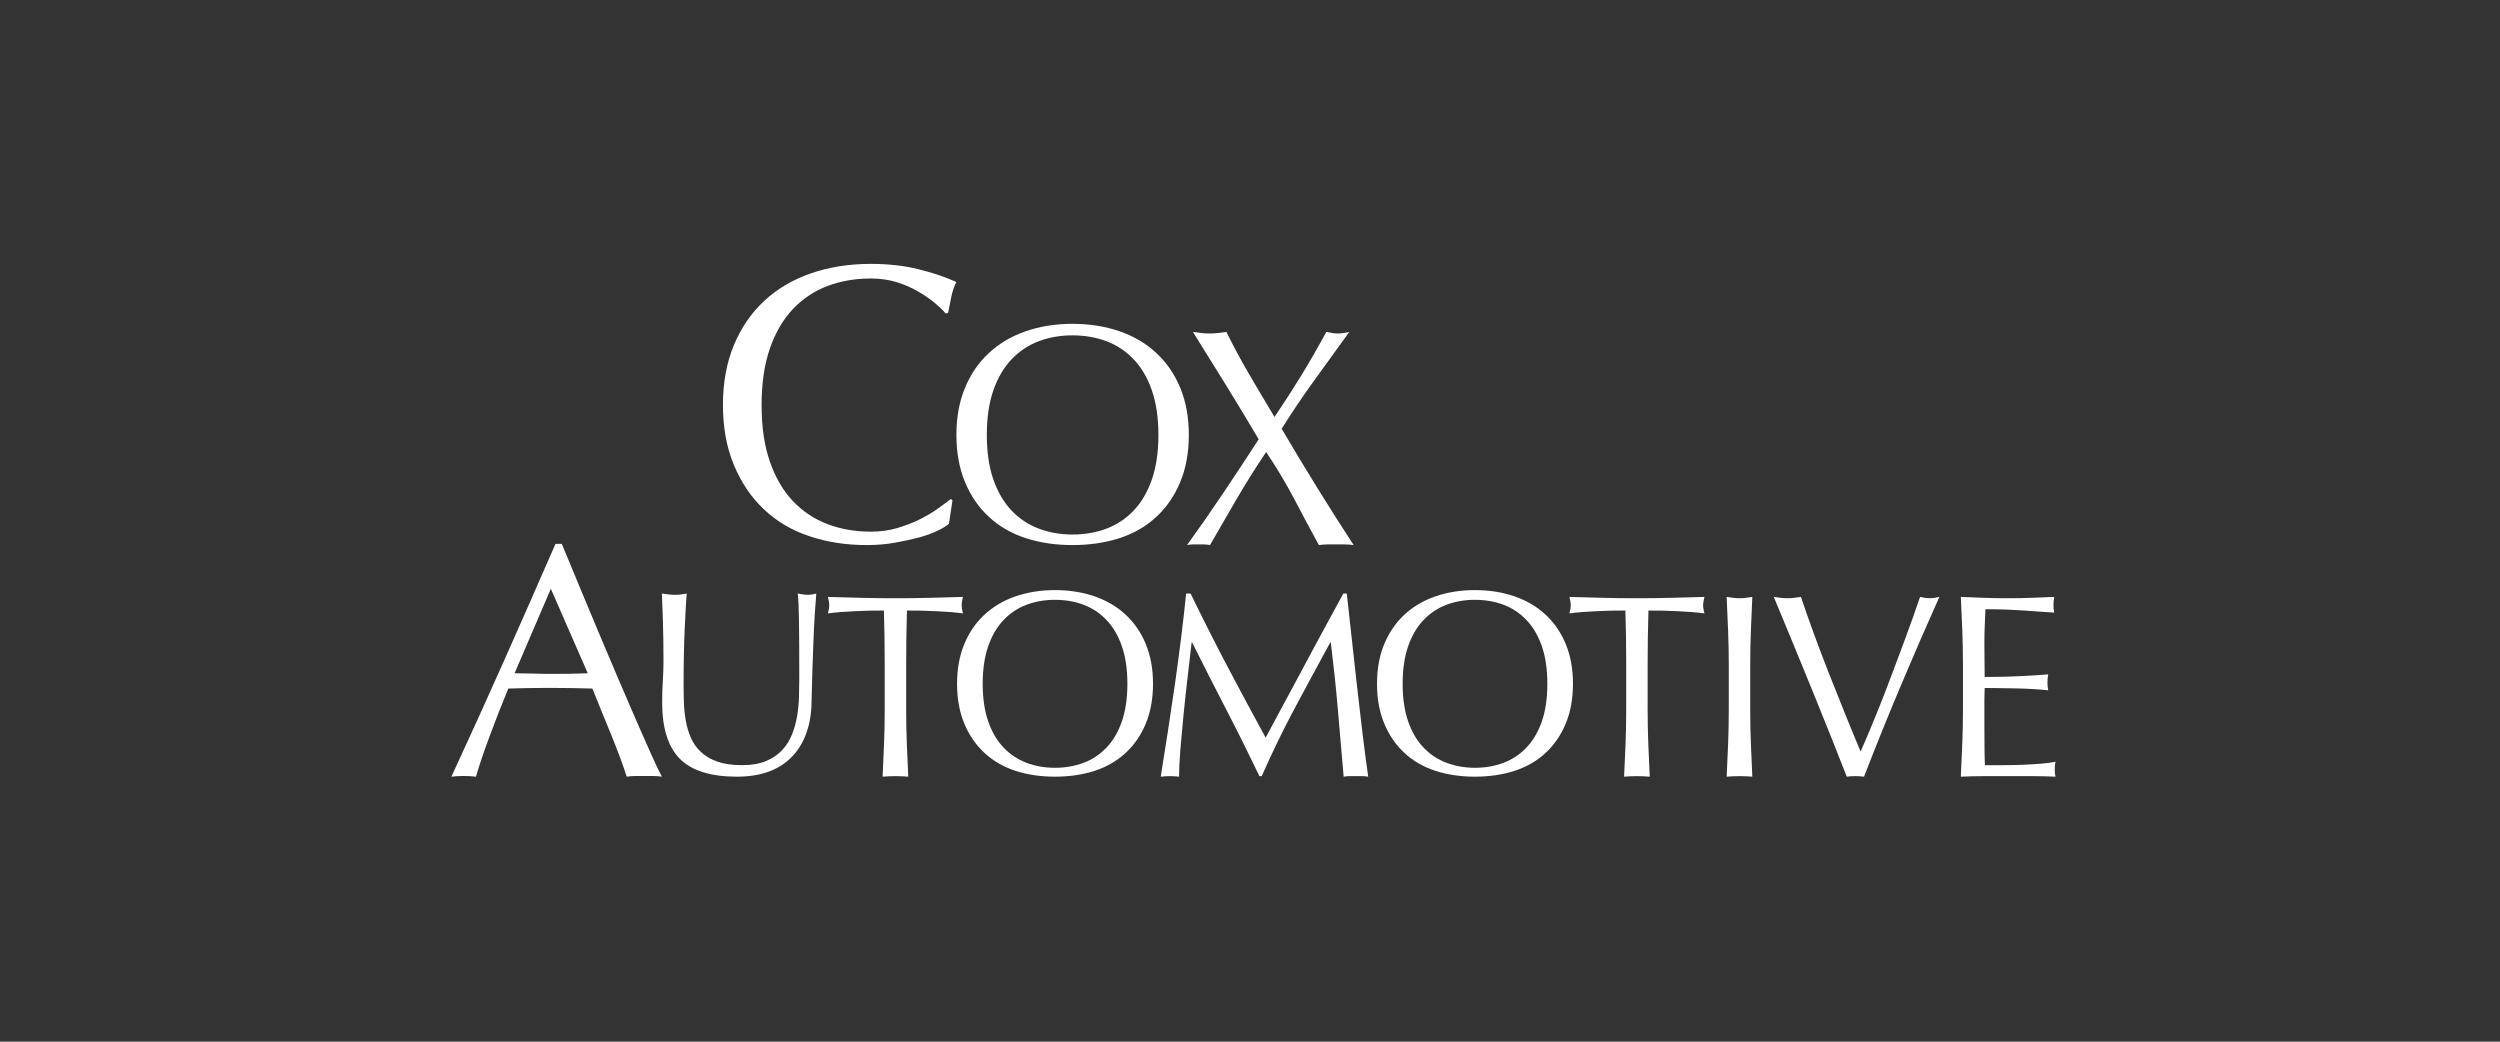
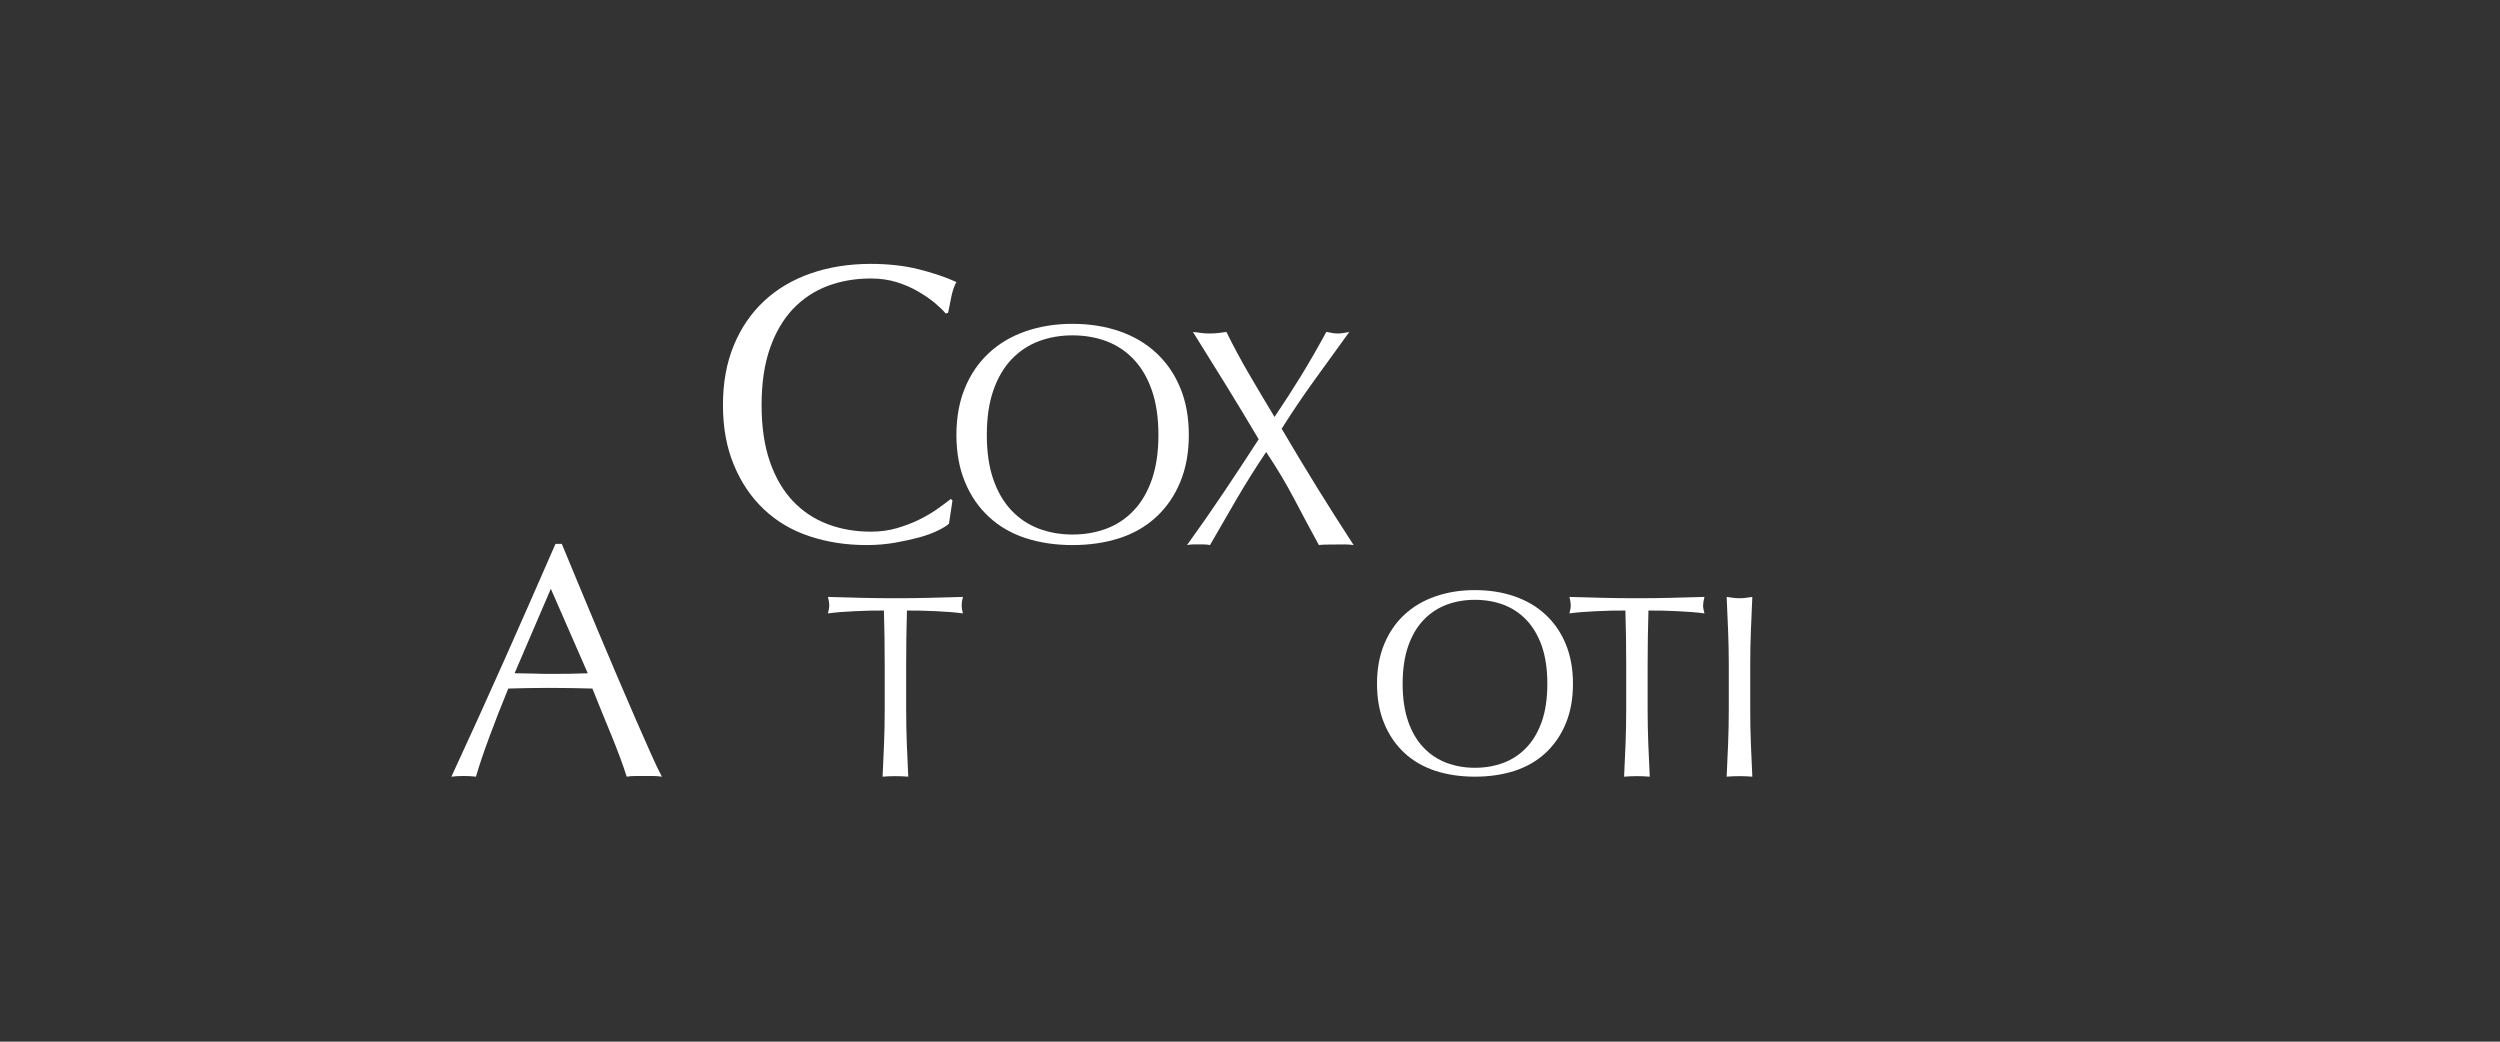
<svg xmlns="http://www.w3.org/2000/svg" width="360" height="150" viewBox="0 0 360 150" fill="none">
  <rect x="0" y="0" width="360" height="150" fill="#333333" stroke="none" />
  <g clip-path="url(#clip0_1956_6198)">
    <path d="M135.025 76.416C134.286 76.779 133.397 77.101 132.354 77.391C131.319 77.667 130.148 77.921 128.867 78.152C127.574 78.375 126.234 78.49 124.833 78.49C121.841 78.49 119.076 78.067 116.538 77.208C114.003 76.366 111.818 75.067 109.981 73.322C108.145 71.584 106.709 69.45 105.671 66.933C104.623 64.412 104.105 61.547 104.105 58.331C104.105 55.116 104.623 52.243 105.671 49.722C106.709 47.212 108.167 45.079 110.04 43.339C111.911 41.595 114.156 40.27 116.768 39.362C119.384 38.456 122.259 37.999 125.401 37.999C127.896 37.999 130.181 38.254 132.24 38.762C134.309 39.276 136.134 39.892 137.72 40.613C137.416 41.14 137.175 41.862 136.984 42.769C136.796 43.678 136.648 44.436 136.531 45.039L136.192 45.156C135.814 44.702 135.282 44.188 134.605 43.619C133.921 43.054 133.123 42.503 132.214 41.977C131.304 41.443 130.283 40.995 129.148 40.636C128.009 40.284 126.762 40.103 125.401 40.103C123.162 40.103 121.091 40.457 119.182 41.178C117.272 41.897 115.609 43.006 114.182 44.496C112.767 45.999 111.657 47.892 110.865 50.179C110.067 52.47 109.668 55.189 109.668 58.331C109.668 61.472 110.067 64.186 110.865 66.483C111.657 68.771 112.767 70.664 114.182 72.161C115.608 73.657 117.272 74.761 119.182 75.477C121.091 76.204 123.162 76.559 125.401 76.559C126.762 76.559 128.023 76.387 129.175 76.049C130.331 75.708 131.395 75.302 132.354 74.829C133.325 74.352 134.195 73.843 134.971 73.296C135.746 72.743 136.396 72.267 136.926 71.848L137.158 72.073L136.649 75.421C136.306 75.723 135.765 76.055 135.024 76.415L135.025 76.416Z" fill="white" />
    <path d="M138.955 55.861C139.769 53.881 140.919 52.207 142.396 50.84C143.867 49.462 145.635 48.422 147.689 47.705C149.745 46.995 151.994 46.631 154.433 46.631C156.907 46.631 159.169 46.995 161.225 47.705C163.28 48.422 165.046 49.462 166.518 50.84C167.993 52.207 169.144 53.881 169.96 55.861C170.78 57.845 171.19 60.096 171.19 62.632C171.19 65.167 170.78 67.422 169.96 69.4C169.144 71.381 167.993 73.055 166.518 74.421C165.046 75.796 163.28 76.814 161.225 77.49C159.169 78.155 156.907 78.49 154.433 78.49C151.994 78.49 149.745 78.155 147.689 77.49C145.635 76.814 143.867 75.796 142.396 74.421C140.919 73.054 139.769 71.381 138.955 69.4C138.132 67.422 137.724 65.16 137.724 62.632C137.724 60.104 138.132 57.845 138.955 55.861ZM165.87 56.222C165.248 54.418 164.377 52.928 163.258 51.753C162.144 50.576 160.832 49.705 159.328 49.133C157.822 48.572 156.191 48.291 154.433 48.291C152.706 48.291 151.093 48.572 149.589 49.133C148.082 49.705 146.771 50.576 145.653 51.753C144.541 52.928 143.668 54.418 143.04 56.222C142.414 58.023 142.102 60.158 142.102 62.632C142.102 65.106 142.414 67.236 143.04 69.042C143.668 70.842 144.541 72.334 145.653 73.505C146.771 74.687 148.082 75.554 149.589 76.124C151.093 76.689 152.706 76.972 154.433 76.972C156.191 76.972 157.822 76.689 159.328 76.124C160.832 75.554 162.144 74.687 163.258 73.505C164.376 72.334 165.247 70.842 165.87 69.042C166.497 67.236 166.813 65.1 166.813 62.632C166.813 60.163 166.497 58.022 165.87 56.222Z" fill="white" />
-     <path d="M187.355 54.117C188.532 52.195 189.741 50.092 190.989 47.799C191.647 47.948 192.198 48.021 192.647 48.021C193.096 48.021 193.642 47.948 194.3 47.799C192.601 50.154 190.934 52.457 189.294 54.722C187.655 56.988 186.076 59.327 184.559 61.736C186.254 64.627 187.959 67.455 189.672 70.223C191.384 72.995 193.138 75.745 194.926 78.49C194.504 78.431 194.09 78.397 193.672 78.397H191.172C190.749 78.397 190.335 78.431 189.92 78.49C188.733 76.315 187.546 74.108 186.371 71.854C185.193 69.609 183.845 67.354 182.325 65.091C180.805 67.354 179.39 69.609 178.079 71.854C176.773 74.108 175.49 76.315 174.239 78.49C173.94 78.431 173.651 78.397 173.364 78.397H171.806C171.516 78.397 171.23 78.431 170.931 78.49C172.718 76.021 174.46 73.519 176.158 70.986C177.858 68.456 179.551 65.878 181.251 63.255C179.704 60.637 178.149 58.062 176.586 55.528C175.022 52.992 173.417 50.419 171.78 47.799C172.193 47.858 172.6 47.908 172.989 47.954C173.371 48 173.773 48.021 174.192 48.021C174.605 48.021 175.008 48 175.398 47.954C175.788 47.908 176.187 47.858 176.603 47.799C177.582 49.794 178.646 51.77 179.778 53.719C180.912 55.663 182.157 57.777 183.531 60.04C184.898 58.017 186.176 56.036 187.355 54.117Z" fill="white" />
+     <path d="M187.355 54.117C188.532 52.195 189.741 50.092 190.989 47.799C191.647 47.948 192.198 48.021 192.647 48.021C193.096 48.021 193.642 47.948 194.3 47.799C192.601 50.154 190.934 52.457 189.294 54.722C187.655 56.988 186.076 59.327 184.559 61.736C186.254 64.627 187.959 67.455 189.672 70.223C191.384 72.995 193.138 75.745 194.926 78.49C194.504 78.431 194.09 78.397 193.672 78.397C190.749 78.397 190.335 78.431 189.92 78.49C188.733 76.315 187.546 74.108 186.371 71.854C185.193 69.609 183.845 67.354 182.325 65.091C180.805 67.354 179.39 69.609 178.079 71.854C176.773 74.108 175.49 76.315 174.239 78.49C173.94 78.431 173.651 78.397 173.364 78.397H171.806C171.516 78.397 171.23 78.431 170.931 78.49C172.718 76.021 174.46 73.519 176.158 70.986C177.858 68.456 179.551 65.878 181.251 63.255C179.704 60.637 178.149 58.062 176.586 55.528C175.022 52.992 173.417 50.419 171.78 47.799C172.193 47.858 172.6 47.908 172.989 47.954C173.371 48 173.773 48.021 174.192 48.021C174.605 48.021 175.008 48 175.398 47.954C175.788 47.908 176.187 47.858 176.603 47.799C177.582 49.794 178.646 51.77 179.778 53.719C180.912 55.663 182.157 57.777 183.531 60.04C184.898 58.017 186.176 56.036 187.355 54.117Z" fill="white" />
    <path d="M95.314 111.841C94.868 111.774 94.444 111.743 94.044 111.743H91.507C91.109 111.743 90.689 111.774 90.242 111.841C90.016 111.108 89.712 110.222 89.329 109.183C88.946 108.148 88.52 107.061 88.058 105.924C87.595 104.793 87.126 103.646 86.646 102.479C86.17 101.313 85.721 100.208 85.306 99.151C84.283 99.12 83.245 99.095 82.194 99.082C81.139 99.064 80.087 99.057 79.03 99.057C78.041 99.057 77.068 99.064 76.111 99.082C75.153 99.095 74.179 99.12 73.19 99.151C72.168 101.64 71.24 104.014 70.414 106.266C69.582 108.513 68.957 110.371 68.543 111.841C68.002 111.774 67.41 111.743 66.774 111.743C66.132 111.743 65.541 111.774 65 111.841C67.587 106.257 70.109 100.697 72.568 95.176C75.024 89.653 77.502 84.033 79.99 78.32H80.9C81.665 80.17 82.495 82.173 83.392 84.329C84.284 86.48 85.196 88.663 86.12 90.87C87.047 93.068 87.969 95.254 88.898 97.43C89.823 99.599 90.693 101.621 91.507 103.487C92.323 105.348 93.061 107.024 93.711 108.485C94.363 109.959 94.9 111.075 95.314 111.841L95.314 111.841ZM74.1 96.951C74.93 96.951 75.792 96.965 76.683 96.991C77.581 97.028 78.442 97.041 79.273 97.041C80.166 97.041 81.059 97.034 81.956 97.025C82.846 97.008 83.741 96.98 84.638 96.951L79.321 84.787L74.1 96.951Z" fill="white" />
-     <path d="M115.056 89.461C115.032 87.528 114.968 86.197 114.87 85.468C115.145 85.516 115.405 85.56 115.658 85.6C115.909 85.639 116.158 85.653 116.414 85.653C116.739 85.653 117.116 85.596 117.544 85.468C117.471 86.349 117.392 87.394 117.319 88.613C117.242 89.83 117.178 91.138 117.13 92.531C117.077 93.925 117.028 95.359 116.975 96.828C116.927 98.293 116.888 99.721 116.865 101.102C116.84 102.788 116.584 104.293 116.093 105.627C115.607 106.955 114.907 108.087 114.001 109.012C113.099 109.941 111.986 110.649 110.663 111.126C109.351 111.605 107.837 111.841 106.128 111.841C102.36 111.841 99.622 110.987 97.914 109.286C96.206 107.571 95.353 104.869 95.353 101.181C95.353 99.998 95.385 98.949 95.447 98.033C95.509 97.116 95.542 96.183 95.542 95.225C95.542 93.117 95.513 91.243 95.464 89.613C95.413 87.981 95.362 86.6 95.314 85.468C95.612 85.516 95.94 85.56 96.295 85.6C96.645 85.639 96.974 85.653 97.272 85.653C97.548 85.653 97.821 85.639 98.084 85.6C98.346 85.56 98.614 85.516 98.893 85.468C98.841 86.019 98.791 86.743 98.744 87.634C98.693 88.525 98.642 89.537 98.591 90.668C98.54 91.797 98.501 93.018 98.479 94.319C98.45 95.627 98.439 96.983 98.439 98.391C98.439 99.243 98.45 100.133 98.479 101.046C98.501 101.964 98.591 102.855 98.744 103.723C98.893 104.589 99.135 105.419 99.476 106.211C99.815 107.001 100.297 107.691 100.925 108.278C101.552 108.874 102.347 109.339 103.3 109.675C104.255 110.012 105.436 110.184 106.845 110.184C108.226 110.184 109.386 109.984 110.328 109.583C111.272 109.179 112.044 108.654 112.646 107.998C113.25 107.345 113.72 106.594 114.058 105.738C114.398 104.883 114.639 103.993 114.794 103.065C114.943 102.135 115.032 101.206 115.056 100.276C115.084 99.348 115.095 98.495 115.095 97.714C115.095 94.143 115.084 91.397 115.056 89.462L115.056 89.461Z" fill="white" />
    <path d="M127.285 87.917C126.633 87.917 125.947 87.925 125.234 87.932C124.517 87.952 123.799 87.972 123.084 88.012C122.368 88.044 121.678 88.091 121.01 88.138C120.344 88.194 119.748 88.258 119.223 88.33C119.347 87.878 119.412 87.476 119.412 87.124C119.412 86.85 119.347 86.462 119.223 85.957C120.88 86.008 122.499 86.052 124.082 86.088C125.665 86.129 127.285 86.146 128.942 86.146C130.598 86.146 132.218 86.129 133.802 86.088C135.385 86.052 137.004 86.008 138.66 85.957C138.537 86.462 138.476 86.863 138.476 87.163C138.476 87.49 138.537 87.878 138.66 88.33C138.139 88.258 137.542 88.194 136.871 88.138C136.209 88.091 135.52 88.044 134.803 88.012C134.088 87.972 133.371 87.952 132.656 87.932C131.94 87.925 131.255 87.917 130.599 87.917C130.525 90.505 130.487 93.106 130.487 95.715V102.198C130.487 103.854 130.519 105.49 130.581 107.091C130.64 108.702 130.712 110.286 130.789 111.841C130.213 111.791 129.593 111.764 128.942 111.764C128.29 111.764 127.677 111.791 127.094 111.841C127.173 110.286 127.242 108.702 127.303 107.091C127.368 105.49 127.397 103.854 127.397 102.198V95.715C127.397 93.106 127.361 90.505 127.285 87.917Z" fill="white" />
-     <path d="M138.852 92.758C139.544 91.087 140.509 89.677 141.754 88.523C143 87.361 144.485 86.483 146.217 85.881C147.953 85.28 149.848 84.974 151.904 84.974C153.994 84.974 155.901 85.28 157.636 85.881C159.367 86.483 160.856 87.361 162.099 88.523C163.347 89.677 164.31 91.087 165.003 92.758C165.691 94.43 166.033 96.329 166.033 98.466C166.033 100.604 165.691 102.507 165.003 104.177C164.31 105.845 163.347 107.257 162.099 108.412C160.855 109.57 159.367 110.427 157.636 110.999C155.901 111.56 153.994 111.841 151.904 111.841C149.848 111.841 147.953 111.56 146.217 110.999C144.485 110.427 142.999 109.571 141.754 108.412C140.509 107.257 139.544 105.845 138.852 104.177C138.161 102.507 137.817 100.602 137.817 98.466C137.817 96.331 138.161 94.43 138.852 92.758ZM161.551 93.061C161.027 91.54 160.292 90.284 159.349 89.294C158.407 88.301 157.303 87.566 156.035 87.084C154.767 86.609 153.392 86.374 151.904 86.374C150.45 86.374 149.086 86.609 147.823 87.084C146.55 87.566 145.446 88.301 144.505 89.294C143.562 90.284 142.827 91.54 142.301 93.061C141.773 94.579 141.509 96.38 141.509 98.466C141.509 100.552 141.773 102.351 142.301 103.876C142.827 105.392 143.562 106.651 144.505 107.637C145.446 108.631 146.55 109.364 147.823 109.846C149.086 110.322 150.45 110.561 151.904 110.561C153.392 110.561 154.767 110.322 156.035 109.846C157.303 109.364 158.408 108.631 159.349 107.637C160.292 106.651 161.027 105.392 161.551 103.876C162.078 102.351 162.344 100.551 162.344 98.466C162.344 96.382 162.078 94.579 161.551 93.061Z" fill="white" />
-     <path d="M176.695 95.867C178.469 99.232 180.321 102.685 182.257 106.228C182.504 105.75 182.869 105.069 183.347 104.177C183.823 103.287 184.375 102.258 185.004 101.103C185.629 99.951 186.305 98.704 187.021 97.353C187.736 96.011 188.461 94.651 189.207 93.267C189.945 91.885 190.681 90.528 191.41 89.195C192.136 87.869 192.816 86.623 193.443 85.469H193.937C194.209 87.879 194.468 90.213 194.707 92.458C194.945 94.707 195.19 96.916 195.442 99.088C195.694 101.265 195.944 103.409 196.195 105.536C196.441 107.652 196.727 109.761 197.023 111.842C196.727 111.792 196.427 111.764 196.138 111.764H194.37C194.079 111.764 193.782 111.791 193.484 111.842C193.207 108.5 192.932 105.257 192.649 102.126C192.38 98.983 192.038 95.78 191.636 92.516H191.559C189.829 95.682 188.127 98.826 186.456 101.957C184.784 105.079 183.193 108.351 181.69 111.764H181.354C179.842 108.602 178.267 105.434 176.62 102.253C174.977 99.077 173.325 95.83 171.666 92.516H171.594C171.417 94.073 171.221 95.761 171.009 97.58C170.797 99.403 170.597 101.199 170.427 102.971C170.251 104.741 170.097 106.412 169.967 107.981C169.847 109.55 169.786 110.836 169.786 111.842C169.384 111.792 168.942 111.764 168.467 111.764C167.991 111.764 167.547 111.791 167.146 111.842C167.474 109.811 167.811 107.663 168.163 105.402C168.514 103.141 168.854 100.867 169.181 98.582C169.506 96.29 169.81 94.04 170.085 91.82C170.361 89.592 170.597 87.477 170.803 85.469H171.444C173.176 89.035 174.926 92.504 176.696 95.867H176.695Z" fill="white" />
    <path d="M199.327 92.758C200.016 91.087 200.983 89.677 202.225 88.523C203.471 87.361 204.959 86.483 206.693 85.881C208.425 85.28 210.321 84.974 212.381 84.974C214.466 84.974 216.371 85.28 218.107 85.881C219.84 86.483 221.329 87.361 222.572 88.523C223.815 89.677 224.785 91.087 225.473 92.758C226.165 94.43 226.506 96.329 226.506 98.466C226.506 100.604 226.165 102.507 225.473 104.177C224.784 105.845 223.815 107.257 222.572 108.412C221.329 109.57 219.84 110.427 218.107 110.999C216.37 111.56 214.466 111.841 212.381 111.841C210.321 111.841 208.425 111.56 206.693 110.999C204.959 110.427 203.471 109.571 202.225 108.412C200.983 107.257 200.016 105.845 199.327 104.177C198.633 102.507 198.289 100.602 198.289 98.466C198.289 96.331 198.633 94.43 199.327 92.758ZM222.03 93.061C221.497 91.54 220.762 90.284 219.819 89.294C218.879 88.301 217.776 87.566 216.506 87.084C215.237 86.609 213.864 86.374 212.381 86.374C210.921 86.374 209.56 86.609 208.295 87.084C207.024 87.566 205.92 88.301 204.976 89.294C204.035 90.284 203.301 91.54 202.772 93.061C202.248 94.579 201.98 96.38 201.98 98.466C201.98 100.552 202.248 102.351 202.772 103.876C203.301 105.392 204.035 106.651 204.976 107.637C205.921 108.631 207.024 109.364 208.295 109.846C209.56 110.322 210.921 110.561 212.381 110.561C213.864 110.561 215.237 110.322 216.506 109.846C217.776 109.364 218.879 108.631 219.819 107.637C220.762 106.651 221.497 105.392 222.03 103.876C222.554 102.351 222.818 100.551 222.818 98.466C222.818 96.382 222.553 94.579 222.03 93.061Z" fill="white" />
    <path d="M234.057 87.917C233.404 87.917 232.724 87.925 232.01 87.932C231.291 87.952 230.572 87.972 229.859 88.012C229.142 88.044 228.452 88.091 227.786 88.138C227.124 88.194 226.525 88.258 226 88.33C226.12 87.878 226.188 87.476 226.188 87.124C226.188 86.85 226.12 86.462 226 85.957C227.656 86.008 229.276 86.052 230.86 86.088C232.438 86.129 234.057 86.146 235.715 86.146C237.373 86.146 238.998 86.129 240.58 86.088C242.161 86.052 243.779 86.008 245.441 85.957C245.316 86.462 245.247 86.863 245.247 87.163C245.247 87.49 245.316 87.878 245.441 88.33C244.911 88.258 244.315 88.194 243.649 88.138C242.983 88.091 242.294 88.044 241.576 88.012C240.857 87.972 240.144 87.952 239.431 87.932C238.713 87.925 238.031 87.917 237.378 87.917C237.3 90.505 237.259 93.106 237.259 95.715V102.198C237.259 103.854 237.294 105.49 237.354 107.091C237.42 108.702 237.491 110.286 237.564 111.841C236.986 111.791 236.369 111.764 235.715 111.764C235.062 111.764 234.45 111.791 233.869 111.841C233.946 110.286 234.014 108.702 234.081 107.091C234.139 105.49 234.174 103.854 234.174 102.198V95.715C234.174 93.106 234.137 90.505 234.057 87.917Z" fill="white" />
    <path d="M248.848 90.838C248.784 89.243 248.719 87.617 248.639 85.957C248.97 86.008 249.283 86.051 249.584 86.087C249.882 86.129 250.186 86.146 250.485 86.146C250.788 86.146 251.088 86.128 251.39 86.087C251.691 86.051 252.007 86.008 252.334 85.957C252.258 87.617 252.191 89.243 252.129 90.838C252.059 92.431 252.033 94.058 252.033 95.715V102.198C252.033 103.854 252.059 105.49 252.129 107.091C252.191 108.702 252.258 110.286 252.334 111.841C251.757 111.791 251.134 111.764 250.485 111.764C249.835 111.764 249.218 111.791 248.639 111.841C248.719 110.286 248.784 108.702 248.848 107.091C248.911 105.49 248.945 103.854 248.945 102.198V95.715C248.945 94.059 248.911 92.431 248.848 90.838Z" fill="white" />
-     <path d="M263.825 106.493C262.997 104.409 262.109 102.208 261.168 99.898C260.228 97.586 259.258 95.225 258.266 92.813C257.274 90.403 256.33 88.119 255.424 85.958C255.771 86.008 256.113 86.052 256.44 86.088C256.765 86.129 257.081 86.146 257.379 86.146C257.68 86.146 257.999 86.129 258.324 86.088C258.652 86.052 258.99 86.008 259.338 85.958C259.889 87.617 260.507 89.356 261.168 91.173C261.836 92.999 262.536 94.85 263.276 96.732C264.018 98.619 264.779 100.525 265.559 102.461C266.338 104.394 267.127 106.319 267.929 108.223C268.381 107.195 268.874 106.048 269.402 104.774C269.929 103.512 270.465 102.193 271.004 100.821C271.542 99.453 272.077 98.061 272.604 96.638C273.133 95.221 273.641 93.859 274.134 92.553C274.619 91.243 275.066 90.023 275.468 88.895C275.869 87.765 276.208 86.787 276.486 85.957C277.039 86.084 277.501 86.146 277.88 86.146C278.259 86.146 278.72 86.083 279.271 85.957C277.315 90.326 275.43 94.662 273.623 98.958C271.816 103.253 270.083 107.544 268.42 111.84C268.022 111.79 267.601 111.763 267.177 111.763C266.674 111.763 266.261 111.79 265.935 111.84C265.359 110.36 264.653 108.575 263.825 106.492L263.825 106.493Z" fill="white" />
-     <path d="M282.57 90.78C282.505 89.172 282.439 87.566 282.36 85.957C283.491 86.008 284.613 86.052 285.733 86.088C286.852 86.129 287.976 86.146 289.103 86.146C290.231 86.146 291.351 86.129 292.458 86.088C293.562 86.052 294.681 86.008 295.81 85.957C295.736 86.332 295.7 86.712 295.7 87.084C295.7 87.465 295.736 87.841 295.81 88.217C295.009 88.169 294.274 88.118 293.609 88.067C292.943 88.016 292.237 87.966 291.501 87.916C290.758 87.868 289.943 87.823 289.07 87.785C288.19 87.746 287.14 87.729 285.9 87.729C285.88 88.532 285.846 89.297 285.806 90.023C285.773 90.752 285.751 91.584 285.751 92.515C285.751 93.491 285.756 94.449 285.773 95.376C285.784 96.307 285.791 97.01 285.791 97.485C286.896 97.485 287.888 97.472 288.767 97.447C289.647 97.426 290.447 97.391 291.176 97.352C291.904 97.318 292.58 97.281 293.191 97.241C293.808 97.205 294.392 97.159 294.945 97.109C294.869 97.485 294.832 97.872 294.832 98.275C294.832 98.659 294.869 99.032 294.945 99.405C294.291 99.332 293.532 99.267 292.67 99.219C291.801 99.168 290.931 99.137 290.065 99.125C289.199 99.111 288.384 99.104 287.614 99.087C286.852 99.074 286.245 99.07 285.791 99.07C285.791 99.296 285.784 99.54 285.773 99.803C285.756 100.068 285.751 100.401 285.751 100.803V104.534C285.751 105.963 285.756 107.146 285.773 108.072C285.784 109 285.802 109.707 285.829 110.184H288.464C289.421 110.184 290.358 110.165 291.27 110.128C292.188 110.091 293.055 110.041 293.87 109.972C294.688 109.914 295.398 109.82 296 109.694C295.948 109.871 295.92 110.063 295.902 110.28C295.893 110.491 295.888 110.687 295.888 110.857C295.888 111.265 295.924 111.59 296 111.84C294.869 111.79 293.747 111.763 292.631 111.763H285.791C284.659 111.763 283.519 111.79 282.36 111.84C282.439 110.233 282.505 108.631 282.57 107.039C282.632 105.441 282.665 103.818 282.665 102.159V95.681C282.665 94.019 282.632 92.388 282.57 90.78Z" fill="white" />
  </g>
  <defs>
    <clipPath id="clip0_1956_6198">
      <rect width="231" height="73.841" fill="white" transform="translate(65 38)" />
    </clipPath>
  </defs>
</svg>